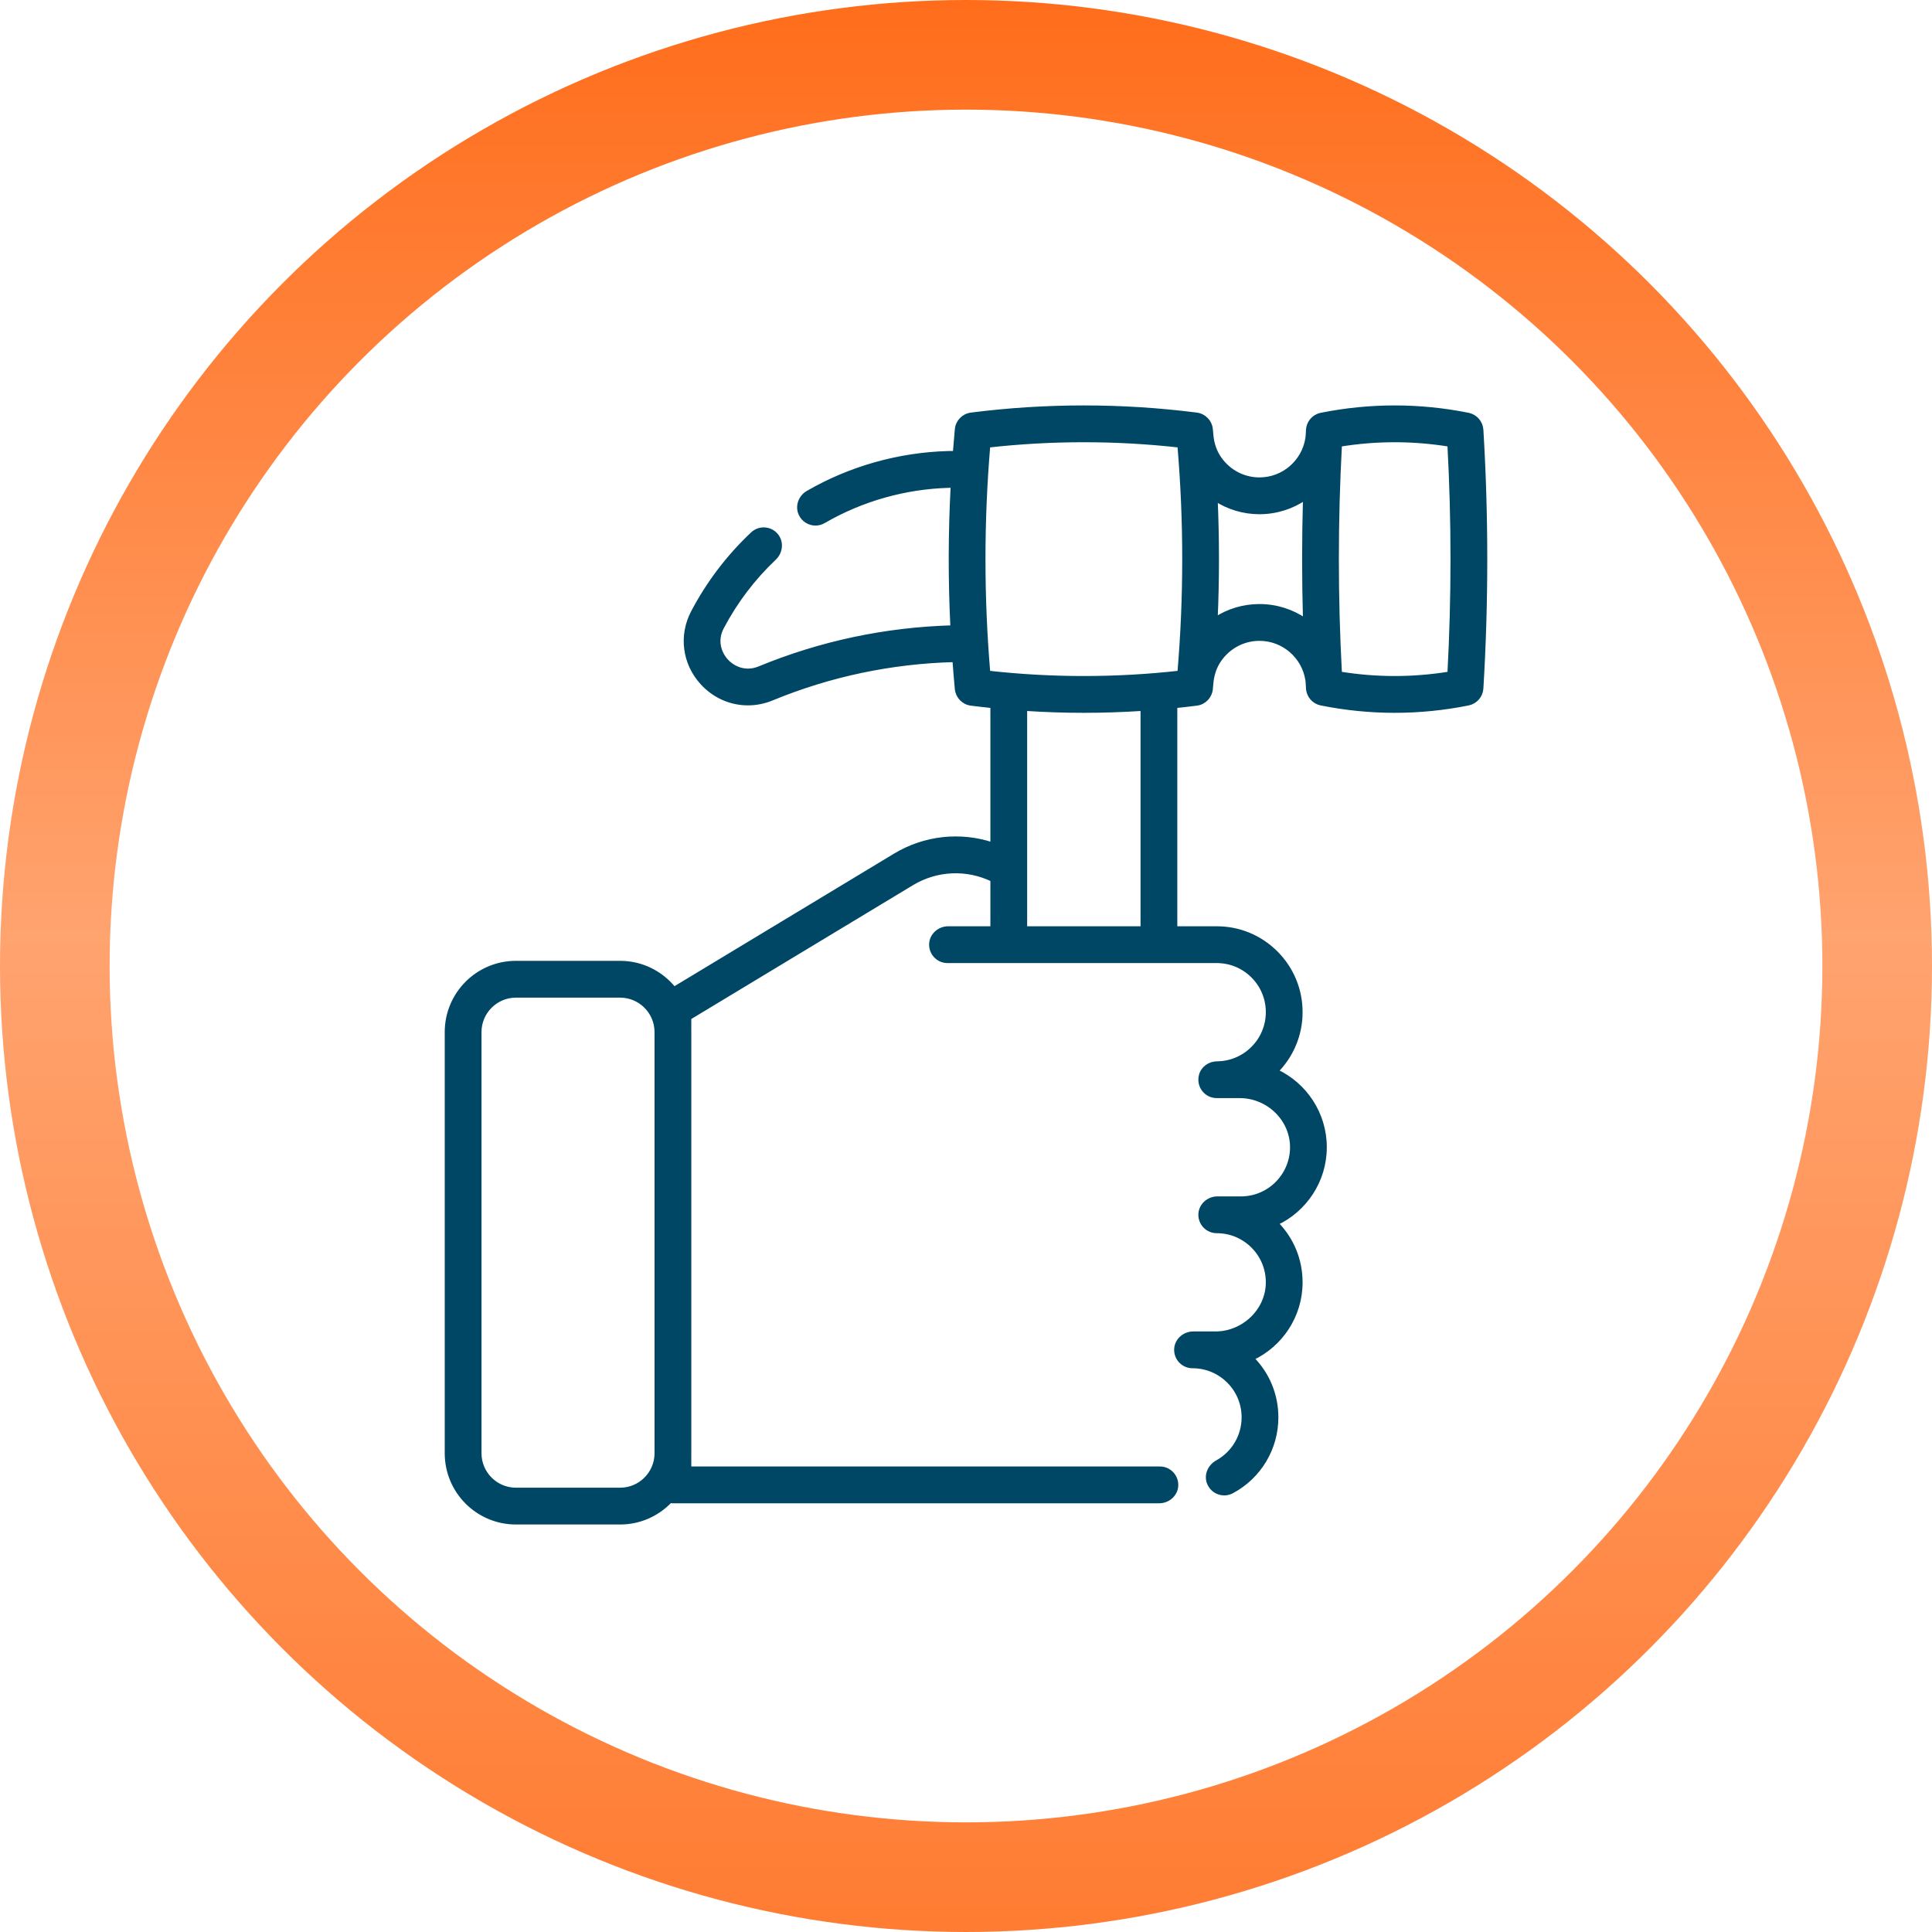
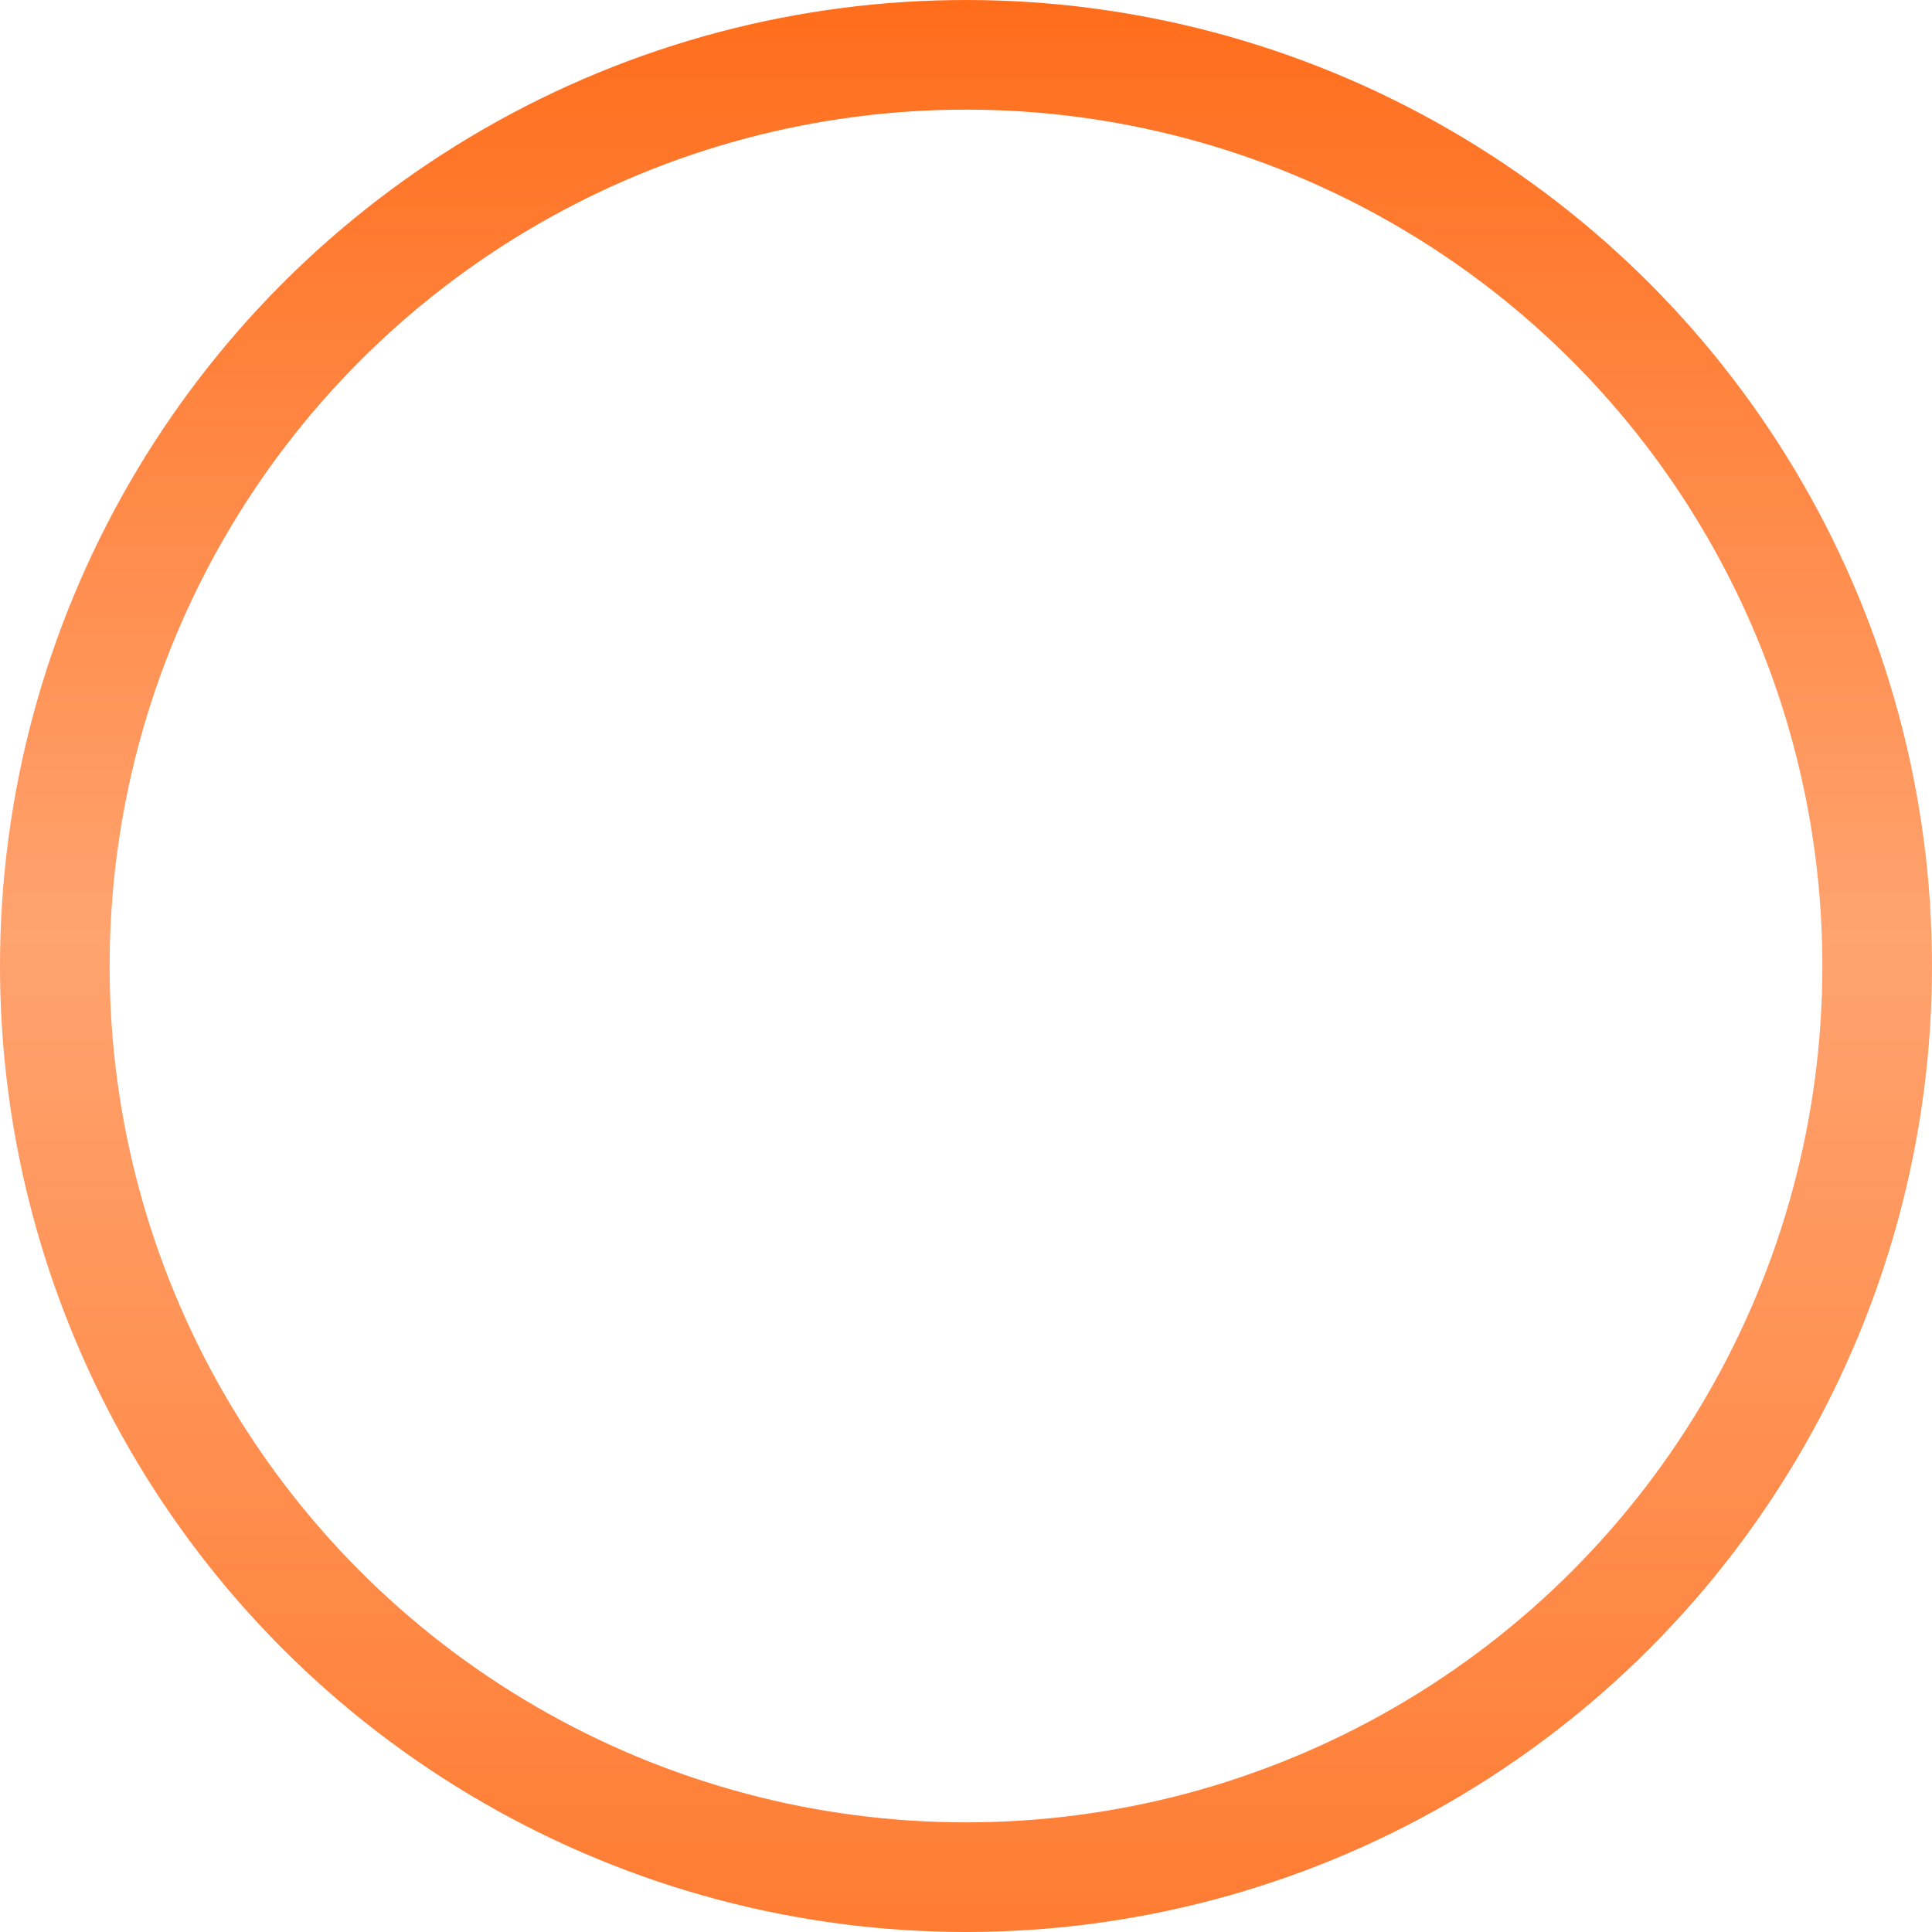
<svg xmlns="http://www.w3.org/2000/svg" width="934" height="934" viewBox="0 0 934 934" fill="none">
  <circle cx="467" cy="467" r="440.5" stroke="url(#paint0_linear)" stroke-width="53" />
-   <path d="M716.125 207.834C715.909 204.257 713.309 201.252 709.799 200.549C686.193 195.814 662.255 195.818 638.648 200.555C635.149 201.257 632.571 204.248 632.357 207.815C632.316 208.495 632.283 209.176 632.25 209.857C632.215 210.554 632.163 211.251 632.055 211.941C630.299 223.176 620.567 231.799 608.86 231.799C600.287 231.799 592.775 227.176 588.676 220.29C586.873 217.263 585.899 213.814 585.59 210.303C585.509 209.383 585.427 208.463 585.34 207.544C584.991 203.866 582.146 200.926 578.484 200.459C542.315 195.849 505.64 195.848 469.476 200.457C465.811 200.925 462.951 203.863 462.602 207.544C462.239 211.364 461.921 215.189 461.626 219.017C460.584 219.023 459.533 219.015 458.51 219.044C434.596 219.686 411.097 226.309 390.531 238.201C386.974 240.257 385.338 244.684 387.038 248.426C388.39 251.4 391.269 253.078 394.238 253.078C395.582 253.078 396.945 252.733 398.192 252.009C416.544 241.345 437.549 235.404 458.94 234.829C459.483 234.814 460.045 234.823 460.595 234.815C459.379 257.612 459.332 280.504 460.464 303.307C428.168 304.209 396.764 310.863 367.12 323.092C360.306 325.906 354.37 323.05 351.089 319.44C347.844 315.868 345.589 309.755 348.992 303.301C355.576 290.798 364.119 279.534 374.388 269.813C377.51 266.857 377.965 261.879 375.13 258.649C372.169 255.276 367.033 255.056 363.794 258.107C352.157 269.072 342.481 281.799 335.038 295.933C329.096 307.2 330.815 320.597 339.418 330.065C345.309 336.549 353.33 340.004 361.585 340.004C365.447 340.004 369.361 339.247 373.131 337.691C401.157 326.129 430.864 319.865 461.432 319.075C461.433 319.076 461.433 319.076 461.433 319.076C461.776 323.744 462.161 328.407 462.603 333.061C462.951 336.729 465.784 339.678 469.436 340.143C472.881 340.582 476.333 340.966 479.787 341.322V408.231C464.253 403.084 447.092 404.856 432.648 413.577L325.849 478.055C319.719 470.41 310.315 465.503 299.783 465.503H249.422C230.964 465.503 216 480.482 216 498.959V702.544C216 721.021 230.964 736 249.422 736H299.784C309.281 736 317.859 732.008 323.949 725.62C324.393 725.698 324.847 725.746 325.312 725.746H560.407C564.726 725.746 568.493 722.415 568.622 718.093C568.757 713.622 565.176 709.954 560.737 709.954H333.199V702.787C333.199 702.706 333.205 702.625 333.205 702.544V498.959C333.205 498.892 333.201 498.825 333.2 498.757V492.057L440.796 427.099C452.792 419.855 467.374 419.263 479.787 425.254V448.794H458.389C454.069 448.794 450.303 452.125 450.174 456.447C450.039 460.918 453.62 464.585 458.058 464.585H588.219C594.818 464.585 601.032 467.161 605.705 471.832C610.374 476.505 612.945 482.717 612.945 489.326C612.945 502.908 601.957 513.972 588.411 514.076C584.788 514.104 581.484 516.389 580.593 519.904C579.26 525.158 583.189 529.869 588.219 529.869H599.364C613.199 529.869 624.883 541.202 624.647 555.049C624.416 568.504 613.414 579.38 599.925 579.38H588.549C584.229 579.38 580.463 582.711 580.334 587.033C580.199 591.504 583.78 595.172 588.219 595.172C594.826 595.172 601.037 597.745 605.711 602.424C610.345 607.055 612.911 613.218 612.945 619.79C613.017 633.478 601.258 644.673 587.582 644.673H576.844C572.525 644.673 568.759 648.004 568.629 652.326C568.495 656.797 572.076 660.465 576.514 660.465C583.114 660.465 589.327 663.04 594.006 667.716C598.672 672.379 601.241 678.59 601.241 685.205C601.241 694.255 596.341 702.537 588.427 706.905C584.829 708.89 582.962 713.165 584.504 716.977C585.776 720.123 588.751 721.938 591.834 721.938C593.086 721.938 594.356 721.639 595.539 721.009C608.786 713.937 617.016 700.218 617.016 685.206C617.016 674.435 612.855 664.315 605.293 656.684C619.118 650.225 628.72 636.175 628.72 619.924C628.72 609.143 624.557 599.017 616.998 591.391C630.822 584.93 640.426 570.876 640.426 554.619C640.426 538.358 630.813 524.303 616.976 517.848C624.232 510.518 628.72 500.438 628.72 489.327C628.72 478.501 624.508 468.323 616.856 460.662C609.197 453.009 599.027 448.795 588.219 448.795H568.153V341.324C571.61 340.968 575.064 340.584 578.513 340.144C582.164 339.679 584.993 336.73 585.341 333.062C585.428 332.143 585.51 331.224 585.591 330.305C585.9 326.794 586.874 323.345 588.677 320.317C592.776 313.431 600.287 308.808 608.861 308.808C620.569 308.808 630.3 317.431 632.056 328.667C632.163 329.355 632.215 330.053 632.251 330.75C632.285 331.431 632.317 332.112 632.358 332.791C632.573 336.357 635.15 339.348 638.649 340.05C650.458 342.421 662.35 343.606 674.241 343.606C686.122 343.606 698.002 342.423 709.8 340.058C713.311 339.353 715.909 336.35 716.126 332.773C718.625 291.322 718.625 249.286 716.125 207.834V207.834ZM299.784 720.211H249.422C239.692 720.211 231.776 712.286 231.776 702.546V498.962C231.776 489.221 239.692 481.297 249.422 481.297H299.784C309.48 481.297 317.371 489.168 317.425 498.86L317.424 702.668C317.358 712.352 309.473 720.211 299.784 720.211ZM477.739 215.371C508.45 211.931 539.493 211.931 570.206 215.371C573.305 251.855 573.305 288.75 570.206 325.235C539.493 328.674 508.45 328.674 477.739 325.235C474.64 288.75 474.64 251.855 477.739 215.371ZM552.378 448.796H495.564V342.662C505.021 343.286 514.497 343.605 523.972 343.605C533.447 343.605 542.921 343.286 552.378 342.662V448.796ZM608.861 293.017C601.058 293.017 593.786 295.316 587.667 299.261C588.506 279.975 588.506 260.632 587.667 241.347C593.785 245.291 601.058 247.591 608.861 247.591C617.029 247.591 624.622 245.078 630.911 240.788C630.354 260.446 630.354 280.162 630.911 299.821C624.621 295.529 617.029 293.017 608.861 293.017ZM700.73 325.659C683.125 328.532 665.353 328.532 647.751 325.659C645.759 288.894 645.759 251.712 647.751 214.947C665.352 212.074 683.124 212.074 700.73 214.947C702.722 251.712 702.722 288.894 700.73 325.659Z" fill="#004766" stroke="#004766" stroke-width="2" />
  <defs>
    <linearGradient id="paint0_linear" x1="467" y1="0" x2="467" y2="934" gradientUnits="userSpaceOnUse">
      <stop stop-color="#FF6D1B" />
      <stop offset="0.484" stop-color="#FFA36F" />
      <stop offset="1" stop-color="#FF7C32" />
    </linearGradient>
  </defs>
</svg>